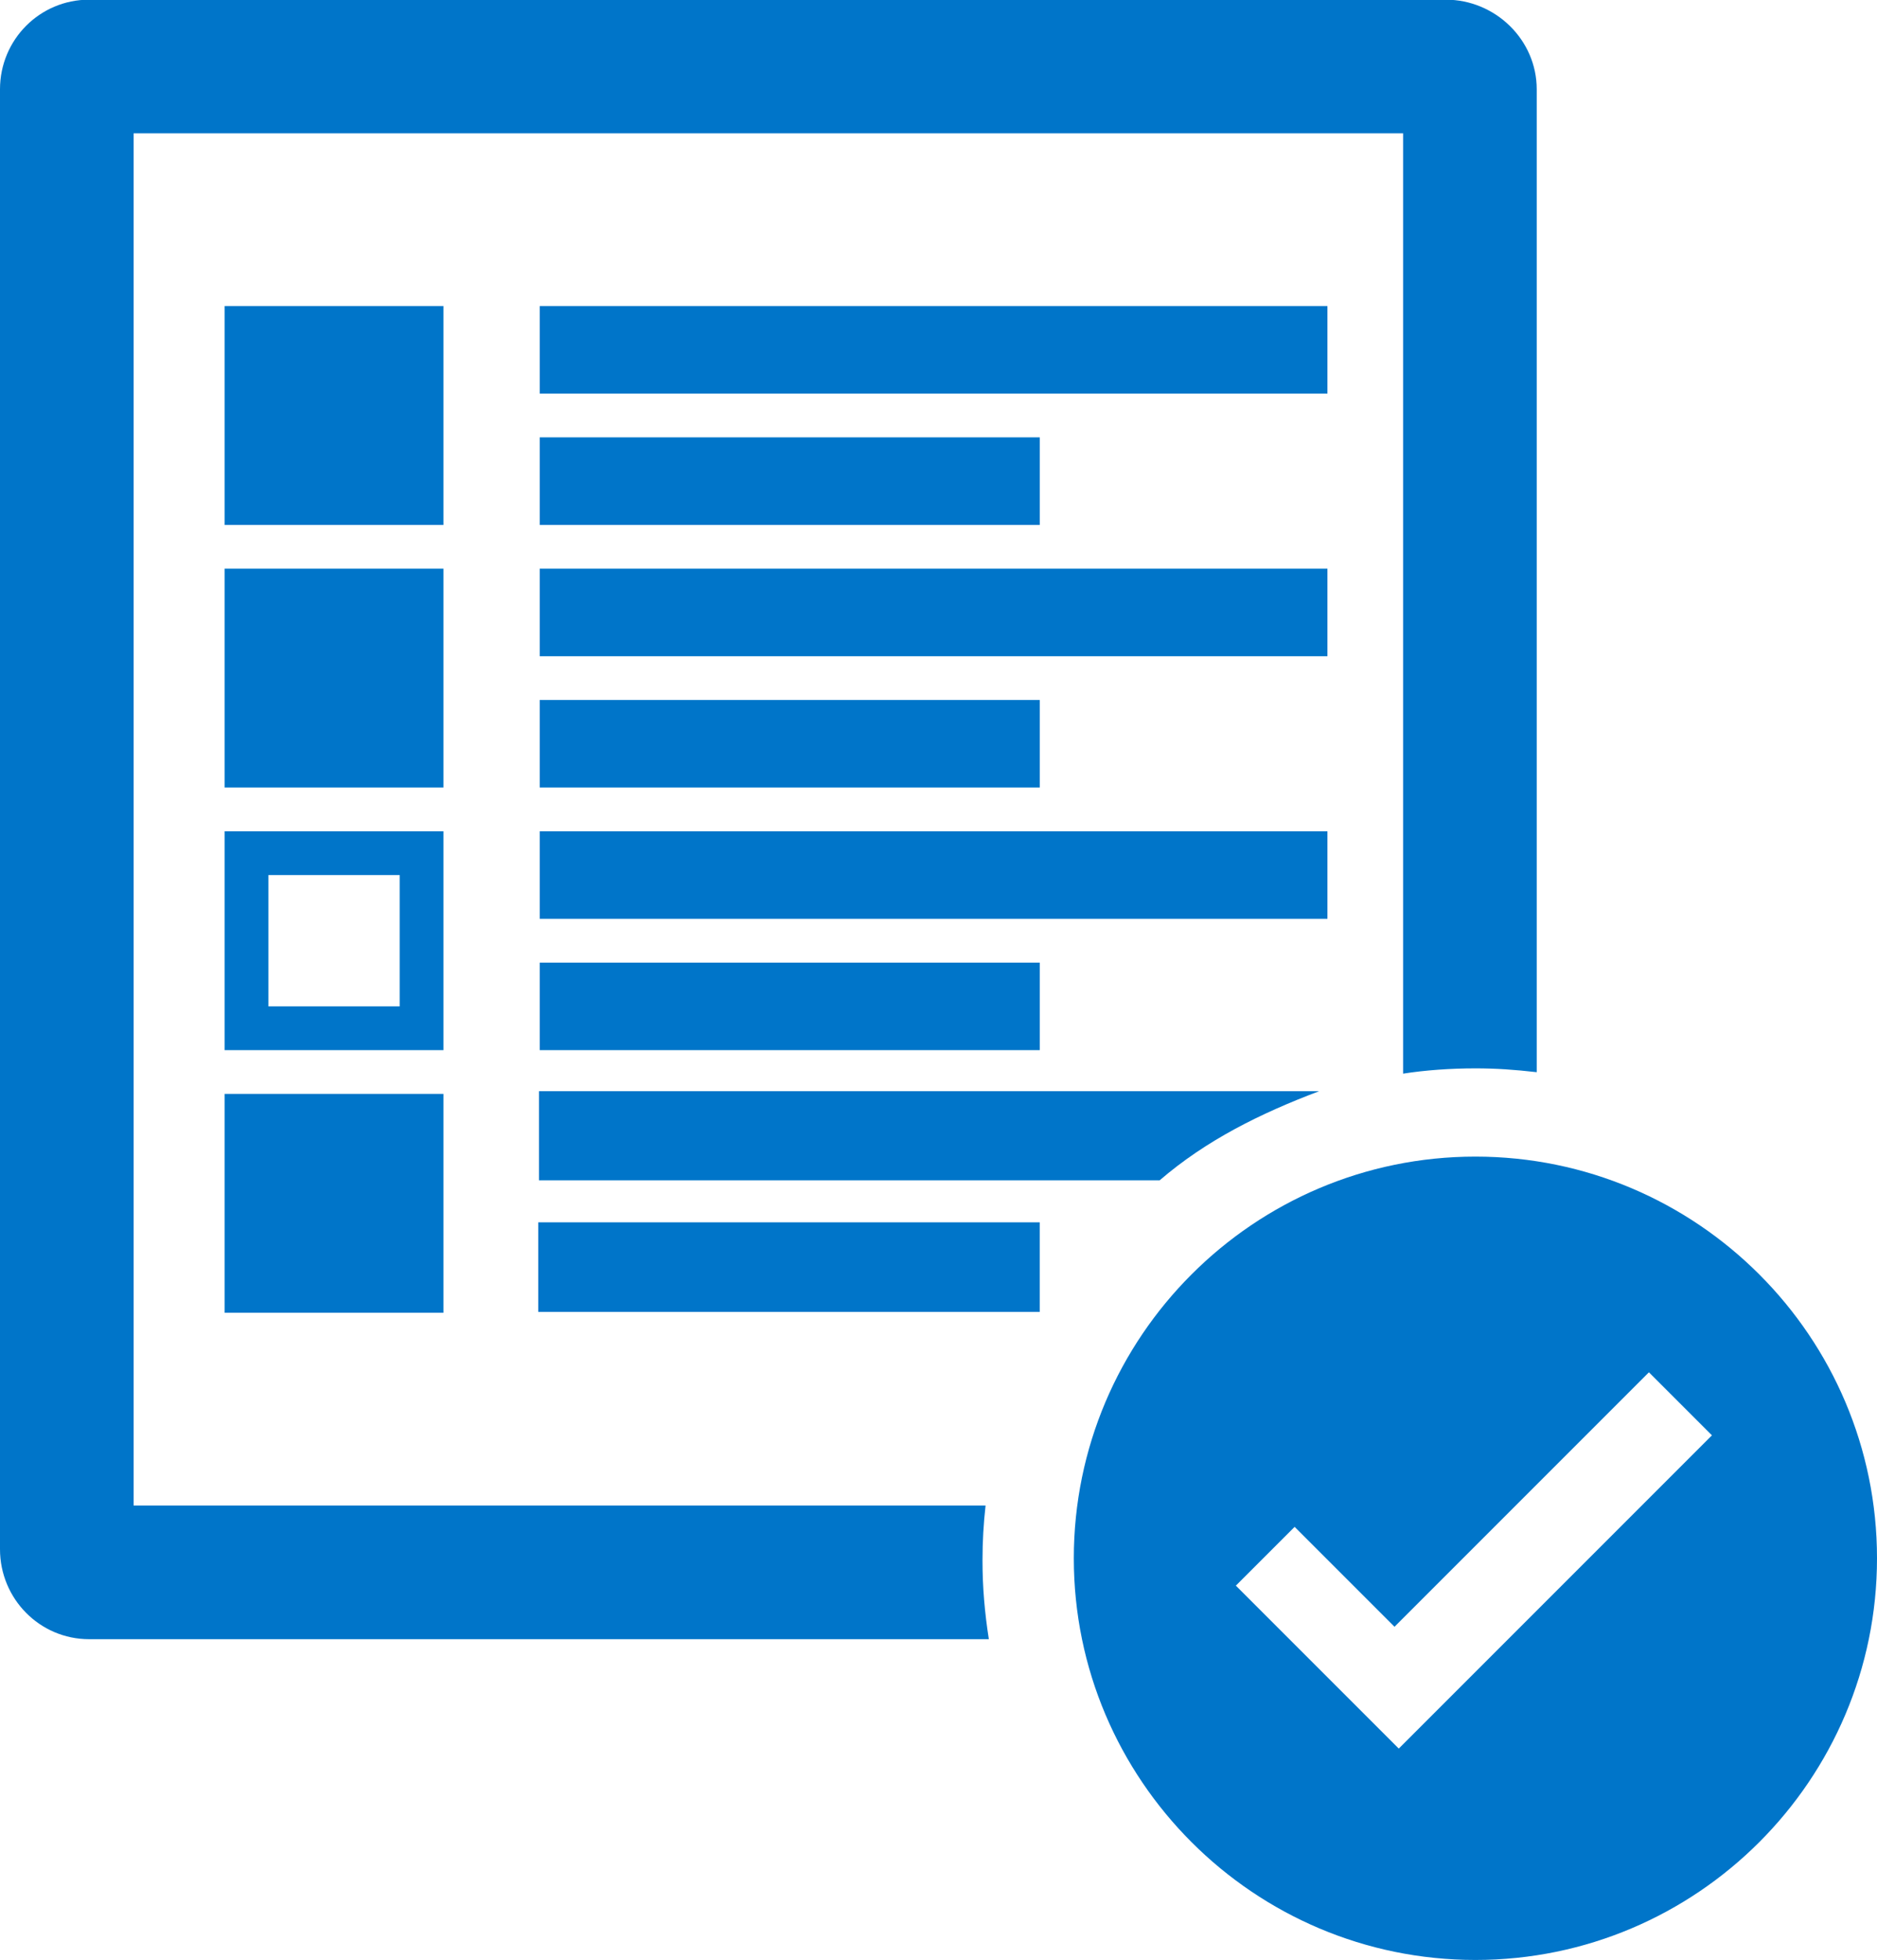
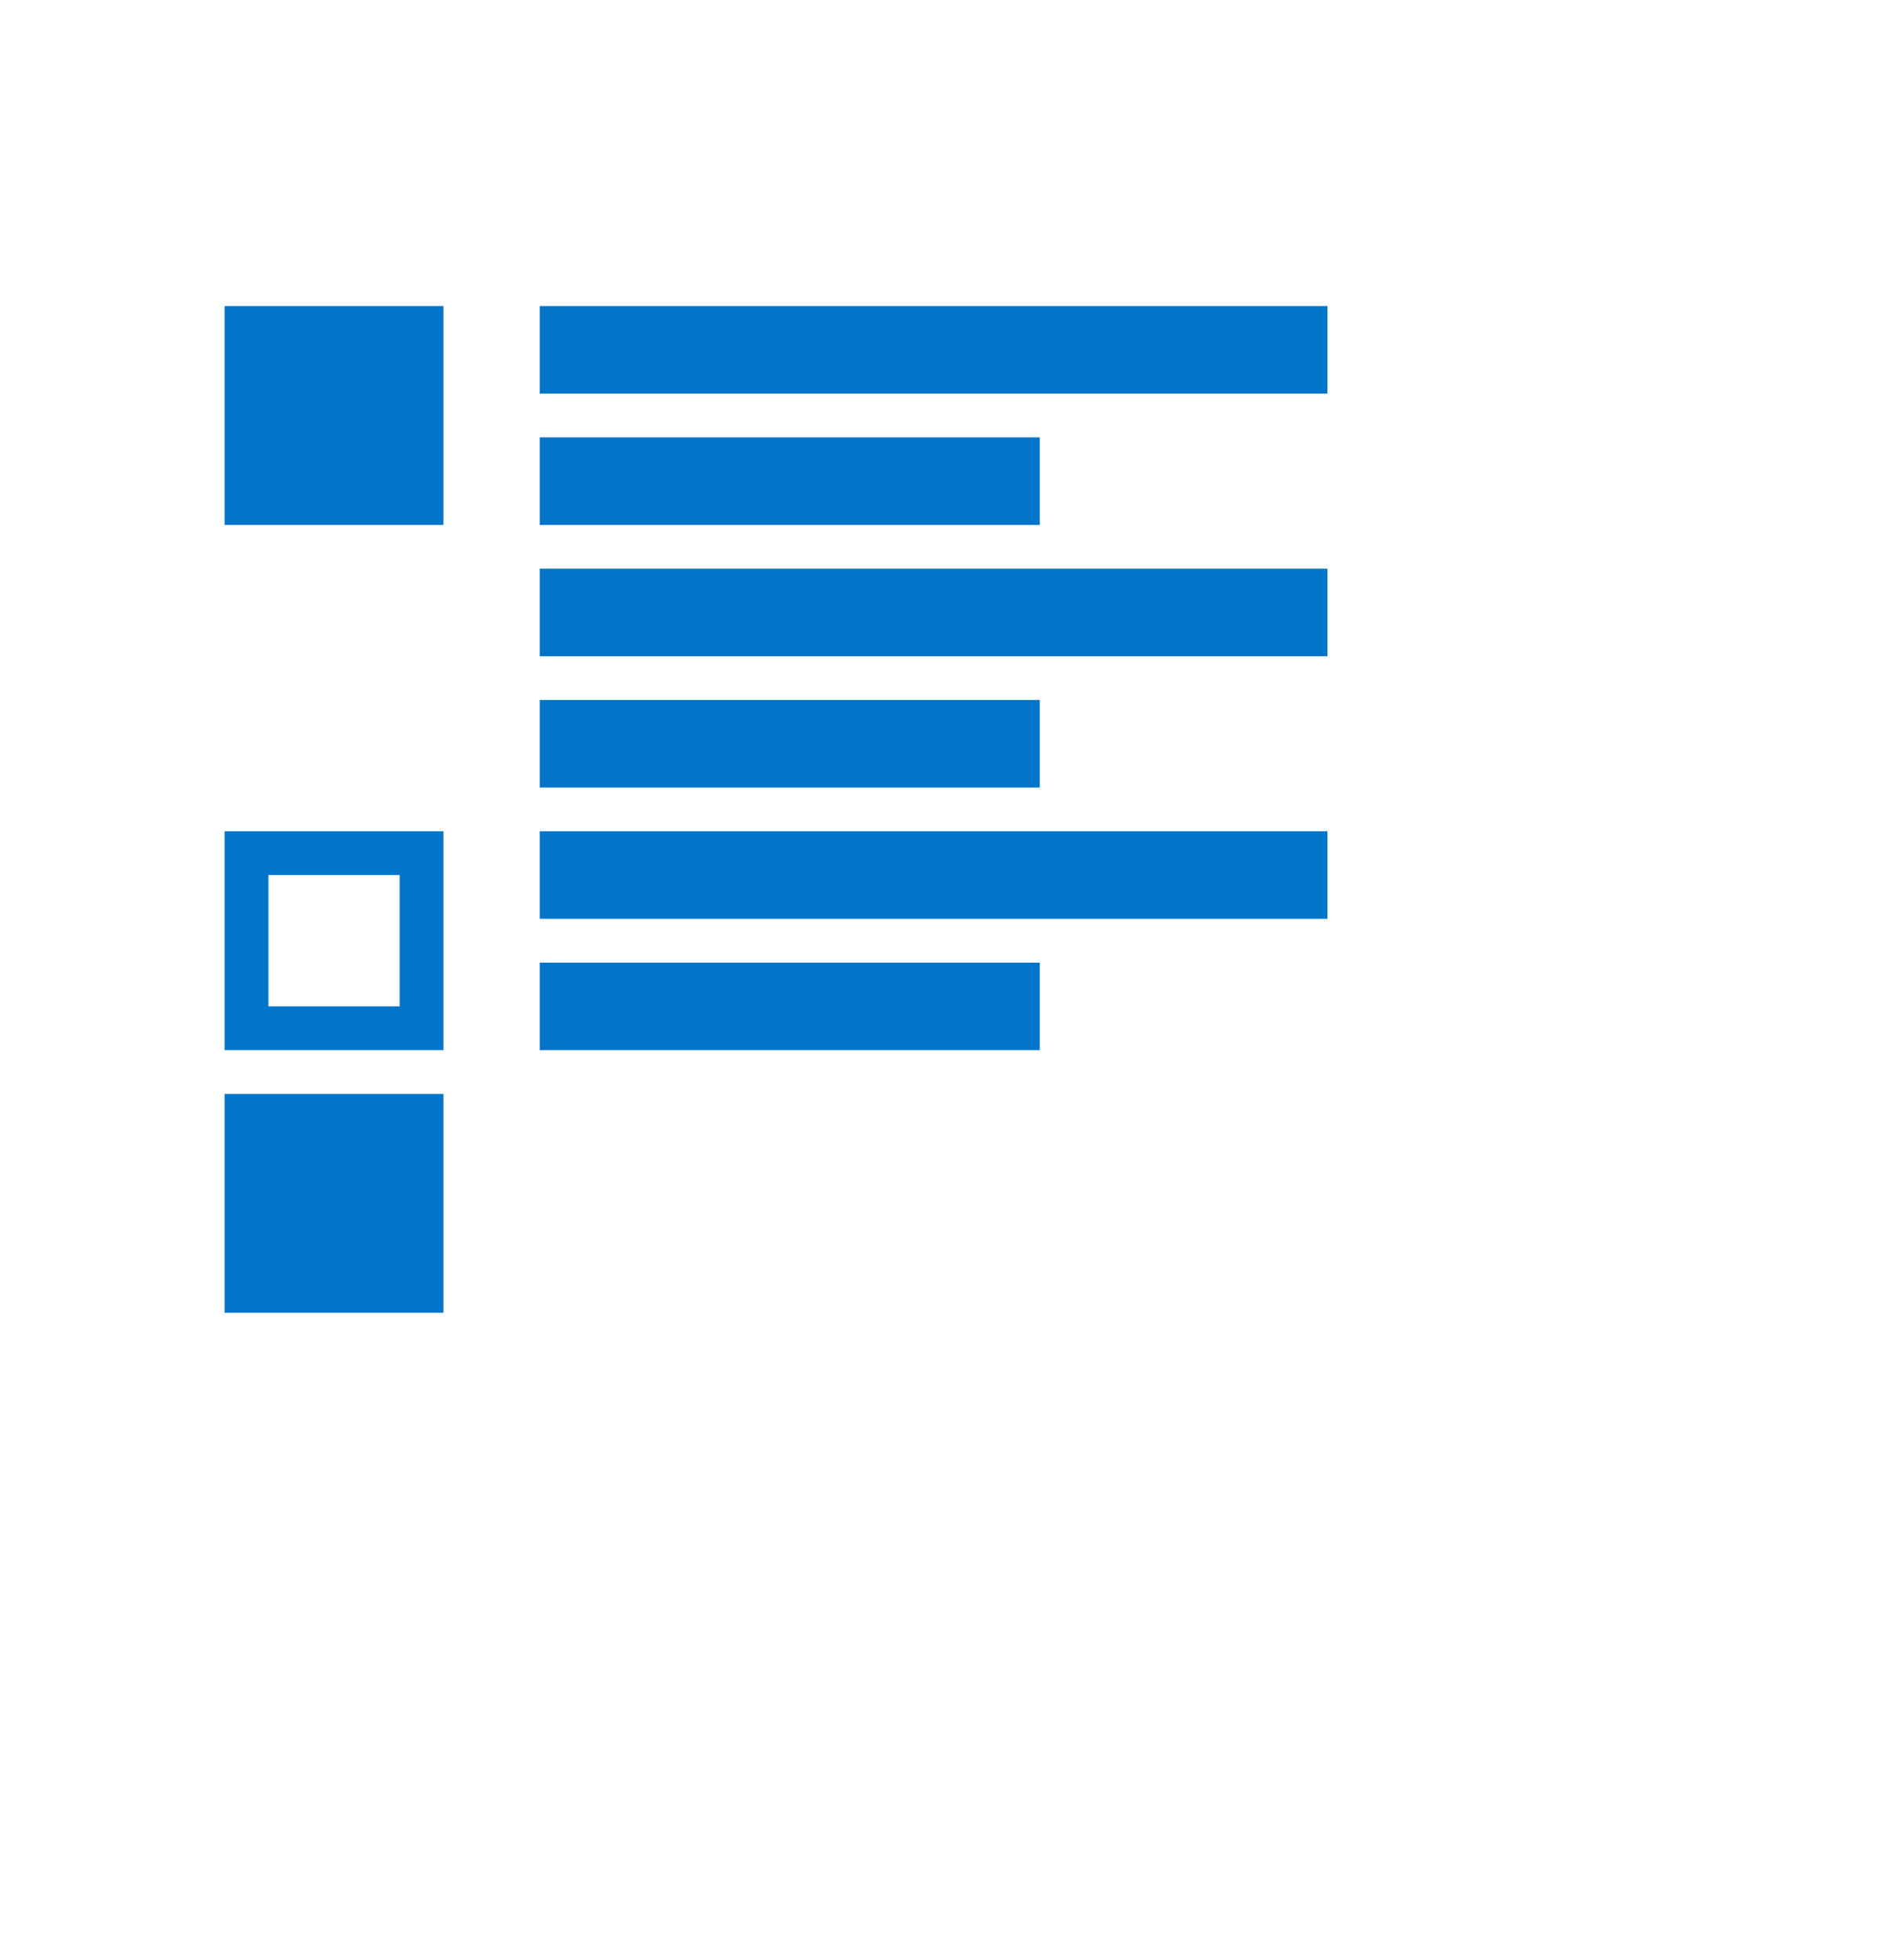
<svg xmlns="http://www.w3.org/2000/svg" version="1.1" x="0px" y="0px" viewBox="0 0 421.393 439.926" xml:space="preserve" width="100%" height="100%">
  <g id="Compliance">
    <g id="Compliance_x2F_Audit">
-       <rect x="120.834" y="274.357" style="fill:#0075C9;" width="112.587" height="20.105" />
      <g>
        <g>
-           <path style="fill:#0075C9;" d="M50.433,117.82h49.122V68.697H50.433V117.82z M50.433,176.766h49.122v-49.122H50.433V176.766z       M50.433,235.713h49.122v-49.122H50.433V235.713z M60.258,196.415h29.473v29.473H60.258V196.415z M50.433,294.659h49.122      v-49.122H50.433V294.659z M121.169,68.697v19.649h176.84V68.697H121.169z M233.428,98.171H121.169v19.649h112.259V98.171z       M121.169,147.293h176.84v-19.649h-176.84V147.293z M233.428,157.117H121.169v19.649h112.259V157.117z M121.169,206.239h176.84      v-19.649h-176.84V206.239z M121.169,235.713h112.259v-19.649H121.169V235.713z" />
+           <path style="fill:#0075C9;" d="M50.433,117.82h49.122V68.697H50.433V117.82z h49.122v-49.122H50.433V176.766z       M50.433,235.713h49.122v-49.122H50.433V235.713z M60.258,196.415h29.473v29.473H60.258V196.415z M50.433,294.659h49.122      v-49.122H50.433V294.659z M121.169,68.697v19.649h176.84V68.697H121.169z M233.428,98.171H121.169v19.649h112.259V98.171z       M121.169,147.293h176.84v-19.649h-176.84V147.293z M233.428,157.117H121.169v19.649h112.259V157.117z M121.169,206.239h176.84      v-19.649h-176.84V206.239z M121.169,235.713h112.259v-19.649H121.169V235.713z" />
        </g>
      </g>
      <g>
-         <path style="fill:#0075C9;" d="M220.573,350.223c0-4.166,0.238-8.297,0.691-12.297H30v-308h285v211.061     c5-0.787,10.712-1.189,16.217-1.189c4.672,0,8.783,0.291,13.783,0.86V20.035c0-11.106-9.304-20.109-20.41-20.109H20.01     C8.904-0.074,0,8.929,0,20.035v327.701c0,11.106,8.904,20.19,20.01,20.19h201.989     C221.06,361.926,220.573,356.239,220.573,350.223z" />
-       </g>
-       <path style="fill:#0075C9;" d="M331.234,259.608c-49.714,0-90.159,40.445-90.159,90.159c0,49.714,40.445,90.159,90.159,90.159    c49.714,0,90.159-40.445,90.159-90.159C421.393,300.053,380.948,259.608,331.234,259.608z M327.22,379.287l-13.19,13.19    l-14.151-14.148l-22.424-22.424l13.19-13.19l22.424,22.424l57.118-57.118l14.148,14.148L327.22,379.287z" />
-       <path style="fill:#0075C9;" d="M296.151,244.926H121v20h139.353C270.81,255.926,282.919,249.926,296.151,244.926z" />
+         </g>
    </g>
  </g>
  <g id="Layer_1">
</g>
</svg>